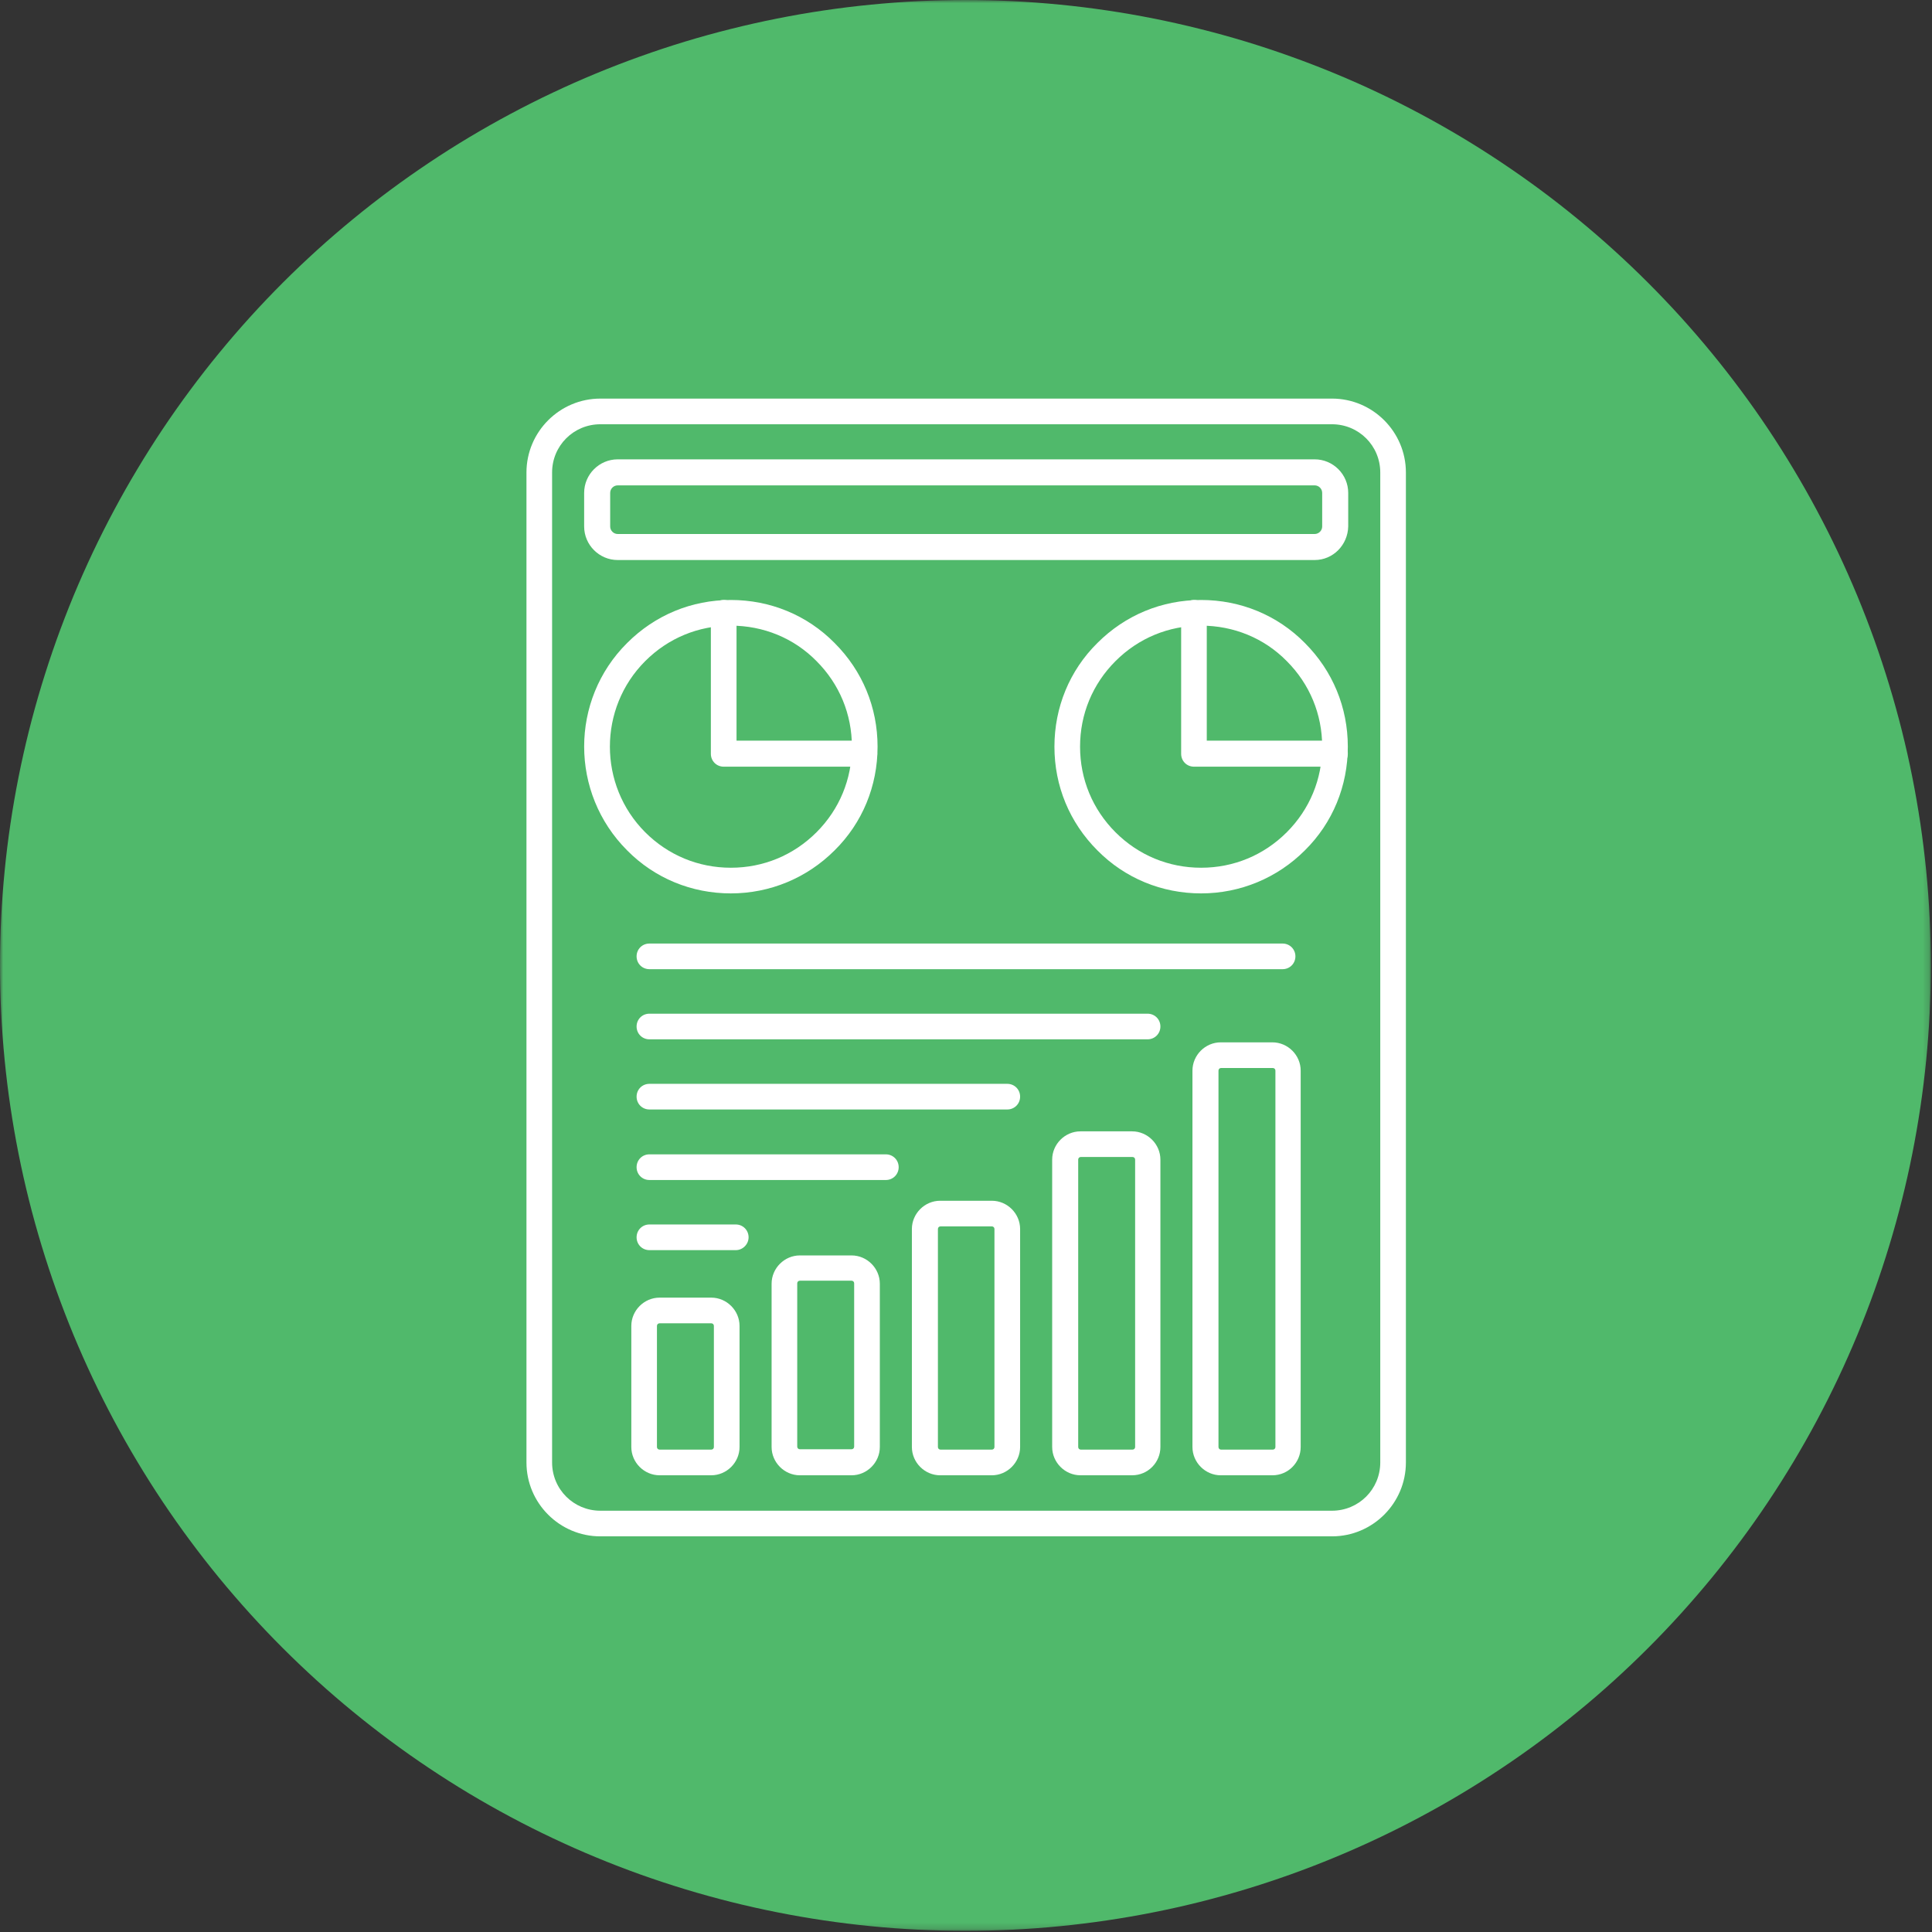
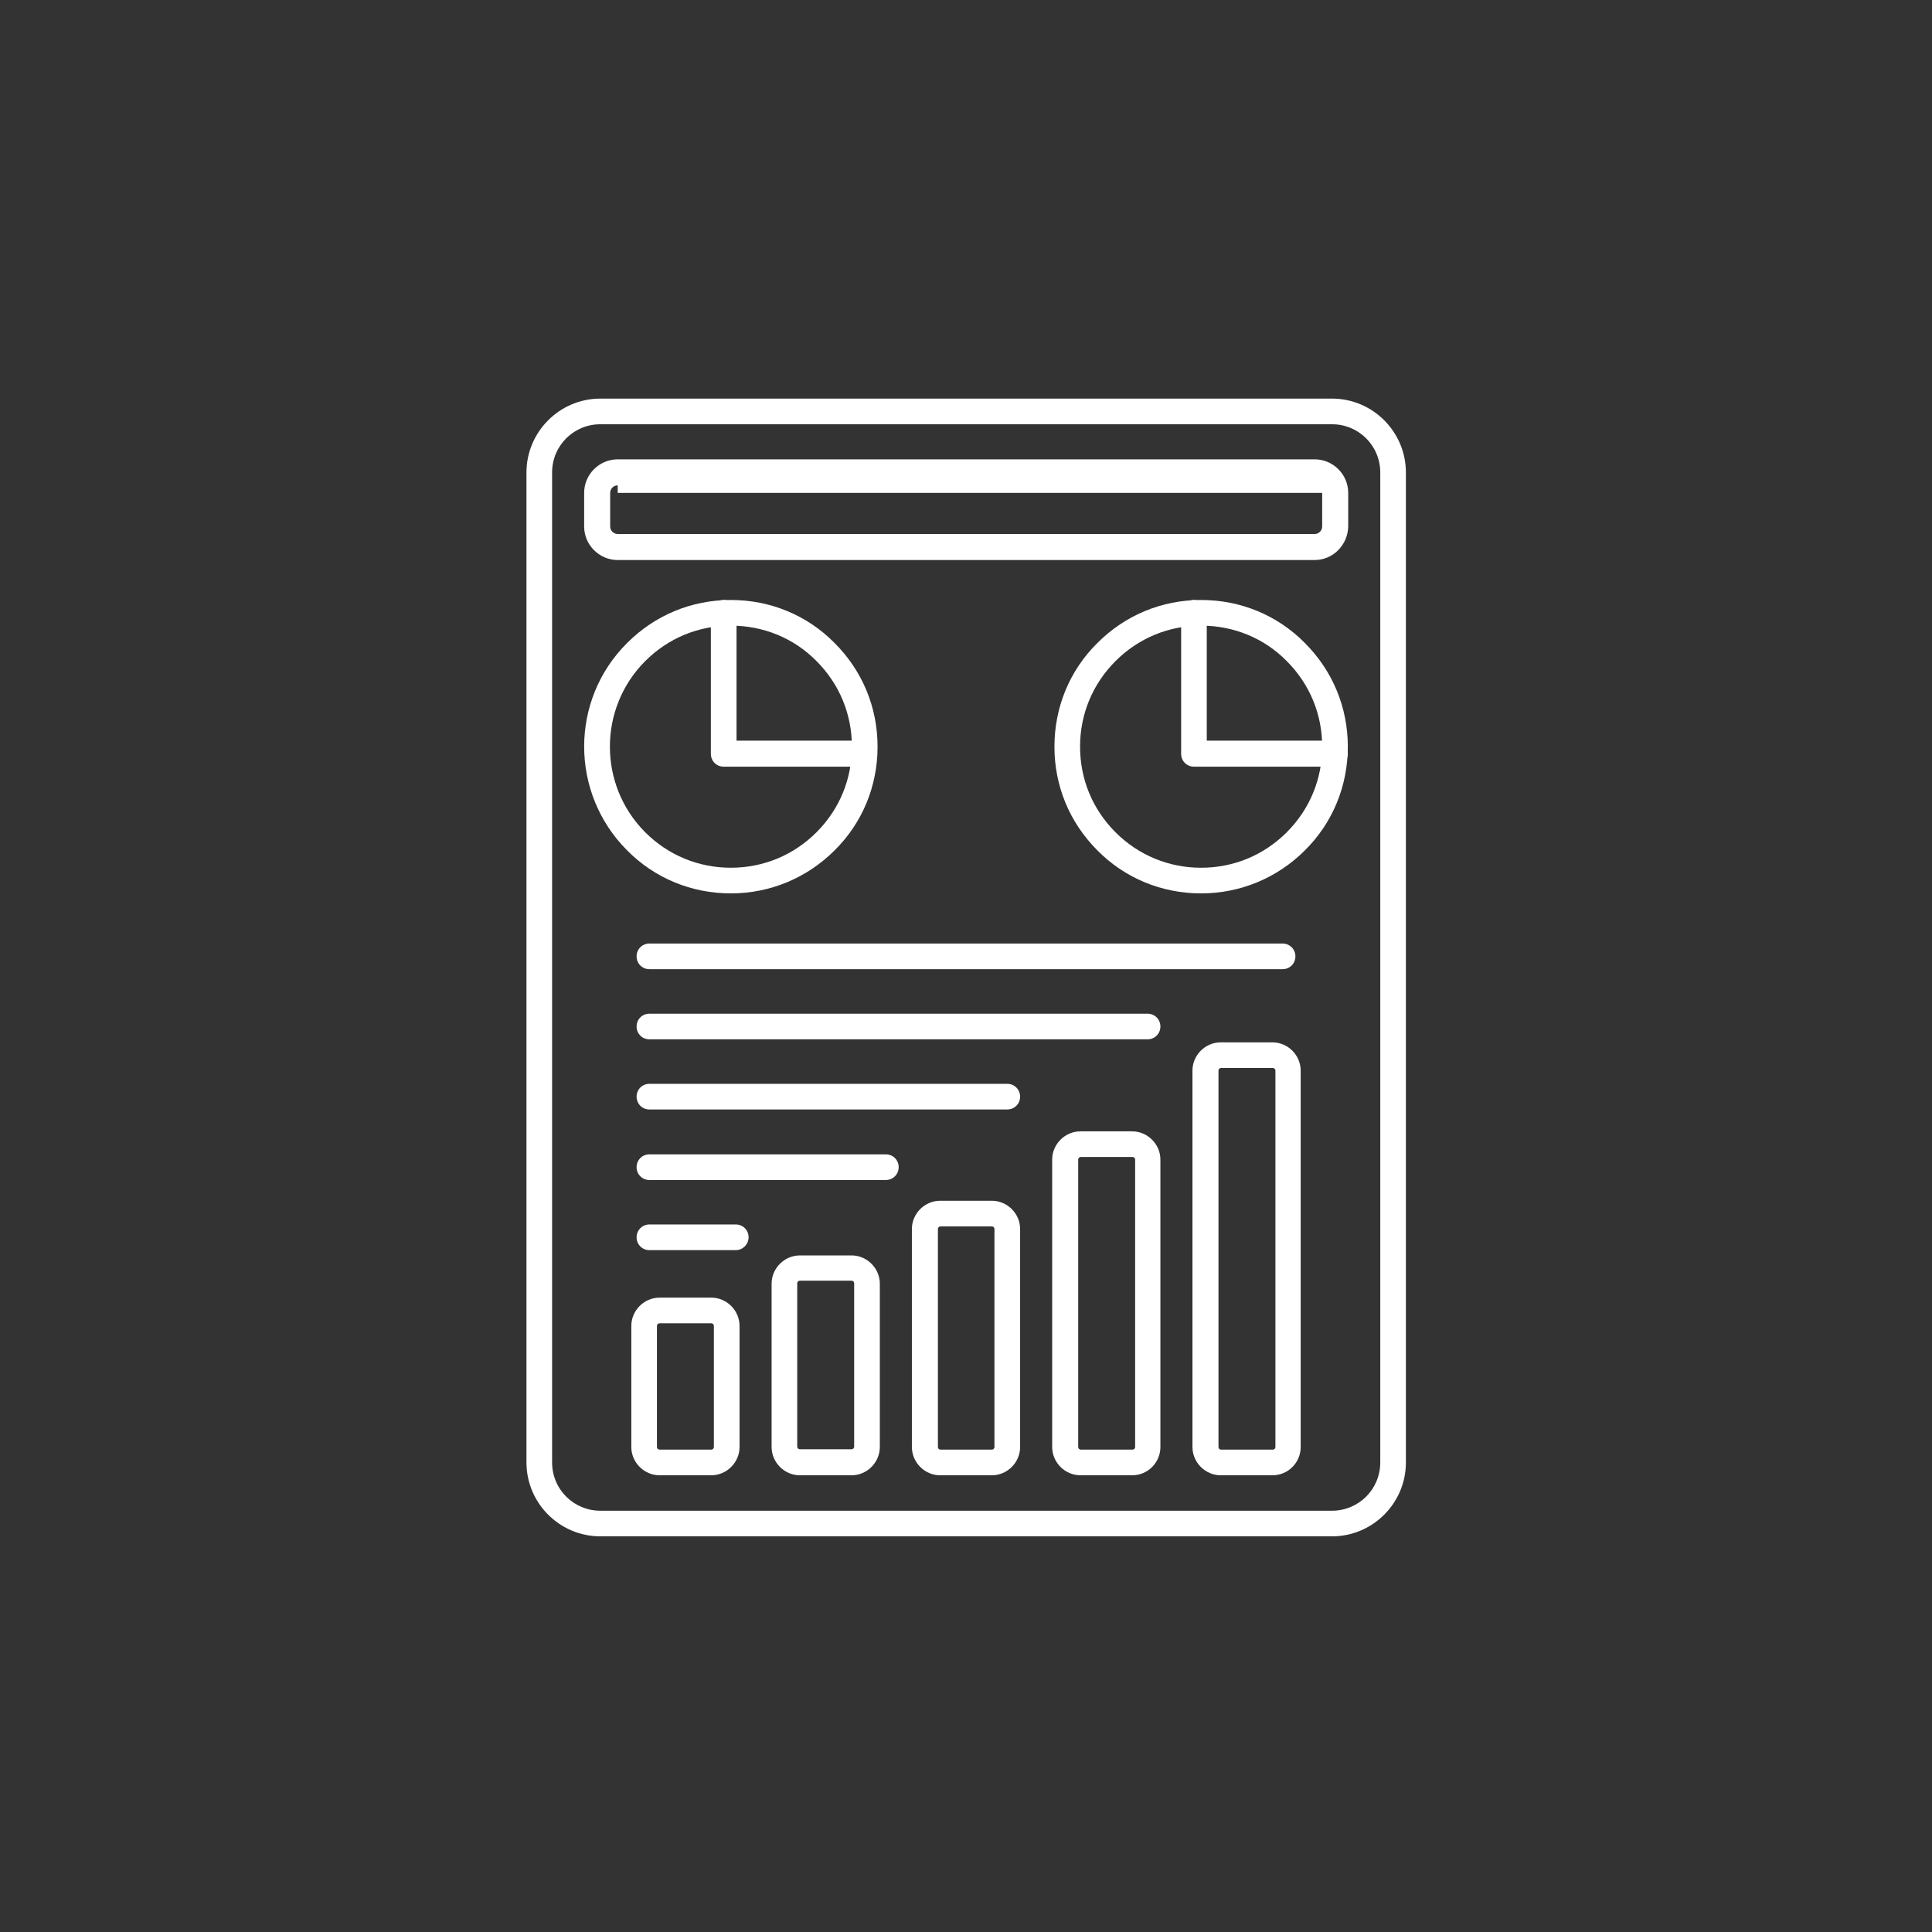
<svg xmlns="http://www.w3.org/2000/svg" width="307" height="307" viewBox="0 0 307 307" fill="none">
  <rect x="0" y="0" width="307" height="307" fill="#333333" stroke="none" />
  <mask id="mask0_253_860" style="mask-type:luminance" maskUnits="userSpaceOnUse" x="0" y="0" width="307" height="307">
    <path d="M0 0H306.818V306.813H0V0Z" fill="white" />
  </mask>
  <g mask="url(#mask0_253_860)">
-     <path d="M306.818 153.406C306.818 155.917 306.755 158.427 306.63 160.932C306.51 163.443 306.323 165.943 306.078 168.443C305.833 170.943 305.526 173.432 305.156 175.917C304.786 178.401 304.359 180.875 303.87 183.333C303.38 185.797 302.828 188.245 302.219 190.682C301.609 193.115 300.938 195.536 300.208 197.938C299.479 200.339 298.693 202.724 297.849 205.089C297.005 207.453 296.099 209.792 295.141 212.115C294.177 214.432 293.161 216.729 292.089 218.995C291.016 221.266 289.885 223.51 288.703 225.724C287.521 227.938 286.281 230.12 284.99 232.276C283.698 234.427 282.359 236.547 280.964 238.635C279.568 240.724 278.125 242.776 276.625 244.792C275.13 246.807 273.589 248.786 271.995 250.729C270.401 252.667 268.76 254.568 267.078 256.427C265.391 258.286 263.661 260.109 261.885 261.88C260.109 263.656 258.292 265.385 256.432 267.073C254.573 268.76 252.672 270.401 250.729 271.99C248.786 273.583 246.813 275.13 244.792 276.625C242.776 278.12 240.724 279.568 238.635 280.958C236.552 282.354 234.427 283.698 232.276 284.99C230.125 286.281 227.938 287.516 225.724 288.698C223.51 289.885 221.271 291.01 219 292.083C216.729 293.156 214.438 294.177 212.115 295.135C209.797 296.099 207.453 297 205.089 297.849C202.724 298.693 200.344 299.479 197.943 300.208C195.536 300.938 193.12 301.604 190.682 302.219C188.25 302.828 185.802 303.375 183.339 303.865C180.875 304.354 178.401 304.786 175.917 305.151C173.438 305.521 170.943 305.828 168.448 306.073C165.948 306.323 163.443 306.505 160.938 306.63C158.427 306.75 155.922 306.813 153.411 306.813C150.896 306.813 148.391 306.75 145.88 306.63C143.375 306.505 140.87 306.323 138.375 306.073C135.875 305.828 133.385 305.521 130.901 305.151C128.417 304.786 125.943 304.354 123.479 303.865C121.021 303.375 118.568 302.828 116.135 302.219C113.698 301.604 111.281 300.938 108.875 300.208C106.474 299.479 104.094 298.693 101.729 297.849C99.365 297 97.021 296.099 94.703 295.135C92.385 294.177 90.088 293.156 87.818 292.083C85.547 291.01 83.307 289.885 81.094 288.698C78.88 287.516 76.698 286.281 74.542 284.99C72.391 283.698 70.266 282.354 68.182 280.958C66.094 279.568 64.042 278.12 62.026 276.625C60.01 275.13 58.031 273.583 56.089 271.99C54.146 270.401 52.245 268.76 50.385 267.073C48.526 265.385 46.708 263.656 44.932 261.88C43.156 260.109 41.427 258.286 39.74 256.427C38.057 254.568 36.417 252.667 34.823 250.729C33.229 248.786 31.688 246.807 30.193 244.792C28.698 242.776 27.25 240.724 25.854 238.635C24.458 236.547 23.12 234.427 21.828 232.276C20.537 230.12 19.297 227.938 18.115 225.724C16.932 223.51 15.802 221.266 14.729 218.995C13.656 216.729 12.641 214.432 11.677 212.115C10.719 209.792 9.818 207.453 8.969 205.089C8.125 202.724 7.339 200.339 6.609 197.938C5.88 195.536 5.208 193.115 4.599 190.682C3.99 188.245 3.438 185.797 2.948 183.333C2.458 180.875 2.031 178.401 1.661 175.917C1.292 173.432 0.984 170.943 0.74 168.443C0.495 165.943 0.307 163.443 0.188 160.932C0.062 158.427 0 155.917 0 153.406C0 150.896 0.062 148.385 0.188 145.88C0.307 143.37 0.495 140.87 0.74 138.37C0.984 135.87 1.292 133.38 1.661 130.896C2.031 128.411 2.458 125.943 2.948 123.479C3.438 121.016 3.99 118.568 4.599 116.13C5.208 113.698 5.88 111.276 6.609 108.875C7.339 106.474 8.125 104.089 8.969 101.724C9.818 99.359 10.719 97.021 11.677 94.698C12.641 92.38 13.656 90.088 14.729 87.818C15.802 85.547 16.932 83.307 18.115 81.094C19.297 78.875 20.537 76.693 21.828 74.542C23.12 72.385 24.458 70.266 25.854 68.177C27.25 66.088 28.698 64.037 30.193 62.021C31.688 60.005 33.229 58.026 34.823 56.089C36.417 54.146 38.057 52.245 39.74 50.385C41.427 48.526 43.156 46.708 44.932 44.932C46.708 43.156 48.526 41.427 50.385 39.74C52.245 38.052 54.146 36.417 56.089 34.823C58.031 33.229 60.01 31.682 62.026 30.188C64.042 28.693 66.094 27.25 68.182 25.854C70.266 24.458 72.391 23.115 74.542 21.823C76.698 20.537 78.88 19.297 81.094 18.115C83.307 16.932 85.547 15.802 87.818 14.729C90.088 13.656 92.385 12.635 94.703 11.677C97.021 10.719 99.365 9.812 101.729 8.969C104.094 8.12 106.474 7.333 108.875 6.604C111.281 5.875 113.698 5.208 116.135 4.599C118.568 3.99 121.021 3.438 123.479 2.948C125.943 2.458 128.417 2.026 130.901 1.661C133.385 1.292 135.875 0.984 138.375 0.74C140.87 0.495 143.375 0.307 145.88 0.182C148.391 0.063 150.896 0 153.411 0C155.922 0 158.427 0.063 160.938 0.182C163.443 0.307 165.948 0.495 168.448 0.74C170.943 0.984 173.438 1.292 175.917 1.661C178.401 2.026 180.875 2.458 183.339 2.948C185.802 3.438 188.25 3.99 190.682 4.599C193.12 5.208 195.536 5.875 197.943 6.604C200.344 7.333 202.724 8.12 205.089 8.969C207.453 9.812 209.797 10.719 212.115 11.677C214.438 12.635 216.729 13.656 219 14.729C221.271 15.802 223.51 16.932 225.724 18.115C227.938 19.297 230.125 20.537 232.276 21.823C234.427 23.115 236.552 24.458 238.635 25.854C240.724 27.25 242.776 28.693 244.792 30.188C246.813 31.682 248.786 33.229 250.729 34.823C252.672 36.417 254.573 38.052 256.432 39.74C258.292 41.427 260.109 43.156 261.885 44.932C263.661 46.708 265.391 48.526 267.078 50.385C268.76 52.245 270.401 54.146 271.995 56.089C273.589 58.026 275.13 60.005 276.625 62.021C278.125 64.037 279.568 66.088 280.964 68.177C282.359 70.266 283.698 72.385 284.99 74.542C286.281 76.693 287.521 78.875 288.703 81.094C289.885 83.307 291.016 85.547 292.089 87.818C293.161 90.088 294.177 92.38 295.141 94.698C296.099 97.021 297.005 99.359 297.849 101.724C298.693 104.089 299.479 106.474 300.208 108.875C300.938 111.276 301.609 113.698 302.219 116.13C302.828 118.568 303.38 121.016 303.87 123.479C304.359 125.943 304.786 128.411 305.156 130.896C305.526 133.38 305.833 135.87 306.078 138.37C306.323 140.87 306.51 143.37 306.63 145.88C306.755 148.385 306.818 150.896 306.818 153.406Z" fill="#50B96B" />
-   </g>
+     </g>
  <path d="M211.656 244.13H95.401C88.932 244.13 83.656 238.859 83.656 232.385V75.083C83.656 68.614 88.932 63.338 95.401 63.338H211.656C218.13 63.338 223.401 68.614 223.401 75.083V232.385C223.401 238.859 218.13 244.13 211.656 244.13ZM95.401 67.416C91.146 67.416 87.729 70.828 87.729 75.083V232.385C87.729 236.64 91.146 240.057 95.401 240.057H211.656C215.911 240.057 219.328 236.64 219.328 232.385V75.083C219.328 70.828 215.911 67.416 211.656 67.416H95.401Z" fill="white" />
  <path d="M116.135 141.963C109.906 141.963 104.031 139.562 99.656 135.13C90.547 126.02 90.547 111.218 99.656 102.171C104.089 97.734 109.906 95.338 116.135 95.338C122.37 95.338 128.24 97.734 132.615 102.171C137.052 106.604 139.448 112.416 139.448 118.65C139.448 124.88 137.052 130.755 132.615 135.13C128.24 139.505 122.37 141.963 116.135 141.963ZM116.135 99.416C110.984 99.416 106.187 101.39 102.531 105.046C95.042 112.536 95.042 124.76 102.531 132.255C106.187 135.906 110.984 137.885 116.135 137.885C121.292 137.885 126.083 135.906 129.74 132.255C133.396 128.598 135.37 123.801 135.37 118.65C135.37 113.494 133.396 108.702 129.74 105.046C126.146 101.39 121.292 99.416 116.135 99.416Z" fill="white" />
  <path d="M137.412 121.827H114.995C113.86 121.827 112.958 120.926 112.958 119.791V97.374C112.958 96.239 113.86 95.338 114.995 95.338C116.136 95.338 117.037 96.239 117.037 97.374V117.692H137.349C138.49 117.692 139.386 118.588 139.386 119.729C139.448 120.926 138.547 121.827 137.412 121.827Z" fill="white" />
  <path d="M190.86 141.963C184.63 141.963 178.755 139.562 174.38 135.13C169.948 130.697 167.552 124.88 167.552 118.65C167.552 112.416 169.948 106.546 174.38 102.171C178.818 97.734 184.63 95.338 190.86 95.338C197.094 95.338 202.969 97.734 207.344 102.171C211.776 106.604 214.172 112.416 214.172 118.65C214.172 124.88 211.776 130.755 207.344 135.13C202.969 139.505 197.094 141.963 190.86 141.963ZM190.86 99.416C185.708 99.416 180.917 101.39 177.261 105.046C173.604 108.702 171.625 113.494 171.625 118.65C171.625 123.801 173.604 128.598 177.261 132.255C180.917 135.906 185.708 137.885 190.86 137.885C196.016 137.885 200.807 135.906 204.464 132.255C208.12 128.598 210.099 123.801 210.099 118.65C210.099 113.494 208.12 108.702 204.464 105.046C200.87 101.39 196.016 99.416 190.86 99.416Z" fill="white" />
  <path d="M212.135 121.827H189.724C188.583 121.827 187.688 120.926 187.688 119.791V97.374C187.688 96.239 188.583 95.338 189.724 95.338C190.859 95.338 191.76 96.239 191.76 97.374V117.692H212.135C213.276 117.692 214.172 118.588 214.172 119.729C214.172 120.926 213.276 121.827 212.135 121.827Z" fill="white" />
-   <path d="M208.901 88.99H98.157C95.224 88.99 92.823 86.589 92.823 83.657V78.324C92.823 75.386 95.224 72.99 98.157 72.99H208.901C211.834 72.99 214.235 75.386 214.235 78.324V83.657C214.172 86.589 211.834 88.99 208.901 88.99ZM98.157 77.126C97.5 77.126 96.959 77.662 96.959 78.324V83.657C96.959 84.313 97.5 84.855 98.157 84.855H208.901C209.558 84.855 210.099 84.313 210.099 83.657V78.324C210.099 77.662 209.558 77.126 208.901 77.126H98.157Z" fill="white" />
+   <path d="M208.901 88.99H98.157C95.224 88.99 92.823 86.589 92.823 83.657V78.324C92.823 75.386 95.224 72.99 98.157 72.99H208.901C211.834 72.99 214.235 75.386 214.235 78.324V83.657C214.172 86.589 211.834 88.99 208.901 88.99ZM98.157 77.126C97.5 77.126 96.959 77.662 96.959 78.324V83.657C96.959 84.313 97.5 84.855 98.157 84.855H208.901C209.558 84.855 210.099 84.313 210.099 83.657V78.324H98.157Z" fill="white" />
  <path d="M203.807 154.005H103.193C102.052 154.005 101.156 153.109 101.156 151.968C101.156 150.827 102.052 149.932 103.193 149.932H203.807C204.943 149.932 205.844 150.827 205.844 151.968C205.844 153.109 204.943 154.005 203.807 154.005Z" fill="white" />
  <path d="M113.021 234.426H104.813C102.354 234.426 100.318 232.385 100.318 229.932V210.692C100.318 208.239 102.354 206.197 104.813 206.197H113.021C115.479 206.197 117.516 208.239 117.516 210.692V229.932C117.516 232.385 115.479 234.426 113.021 234.426ZM104.813 210.275C104.573 210.275 104.391 210.452 104.391 210.692V229.932C104.391 230.171 104.573 230.348 104.813 230.348H113.021C113.261 230.348 113.438 230.171 113.438 229.932V210.692C113.438 210.452 113.261 210.275 113.021 210.275H104.813Z" fill="white" />
  <path d="M135.313 234.428H127.104C124.646 234.428 122.609 232.386 122.609 229.933V203.985C122.609 201.527 124.646 199.49 127.104 199.49H135.313C137.771 199.49 139.807 201.527 139.807 203.985V229.933C139.807 232.386 137.771 234.428 135.313 234.428ZM127.104 203.506C126.865 203.506 126.682 203.683 126.682 203.923V229.87C126.682 230.11 126.865 230.292 127.104 230.292H135.313C135.552 230.292 135.729 230.11 135.729 229.87V203.923C135.729 203.683 135.552 203.506 135.313 203.506H127.104Z" fill="white" />
  <path d="M157.604 234.428H149.396C146.938 234.428 144.901 232.386 144.901 229.933V195.292C144.901 192.839 146.938 190.803 149.396 190.803H157.604C160.063 190.803 162.099 192.839 162.099 195.292V229.933C162.099 232.386 160.063 234.428 157.604 234.428ZM149.453 194.876C149.214 194.876 149.037 195.053 149.037 195.292V229.933C149.037 230.173 149.214 230.35 149.453 230.35H157.604C157.844 230.35 158.021 230.173 158.021 229.933V195.292C158.021 195.053 157.844 194.876 157.604 194.876H149.453Z" fill="white" />
  <path d="M179.896 234.426H171.688C169.229 234.426 167.193 232.385 167.193 229.932V184.265C167.193 181.812 169.229 179.775 171.688 179.775H179.896C182.354 179.775 184.391 181.812 184.391 184.265V229.932C184.391 232.385 182.412 234.426 179.896 234.426ZM171.745 183.848C171.505 183.848 171.328 184.025 171.328 184.265V229.932C171.328 230.171 171.505 230.348 171.745 230.348H179.953C180.198 230.348 180.375 230.171 180.375 229.932V184.265C180.375 184.025 180.198 183.848 179.953 183.848H171.745Z" fill="white" />
  <path d="M202.188 234.428H193.979C191.521 234.428 189.484 232.386 189.484 229.933V170.126C189.484 167.667 191.521 165.631 193.979 165.631H202.188C204.646 165.631 206.682 167.667 206.682 170.126V229.933C206.682 232.386 204.703 234.428 202.188 234.428ZM194.036 169.709C193.797 169.709 193.62 169.886 193.62 170.126V229.933C193.62 230.173 193.797 230.35 194.036 230.35H202.25C202.49 230.35 202.667 230.173 202.667 229.933V170.126C202.667 169.886 202.49 169.709 202.25 169.709H194.036Z" fill="white" />
  <path d="M182.354 165.151H103.193C102.052 165.151 101.156 164.255 101.156 163.115C101.156 161.974 102.052 161.078 103.193 161.078H182.354C183.49 161.078 184.391 161.974 184.391 163.115C184.391 164.255 183.49 165.151 182.354 165.151Z" fill="white" />
  <path d="M160.063 176.298H103.193C102.052 176.298 101.156 175.402 101.156 174.261C101.156 173.12 102.052 172.225 103.193 172.225H160.063C161.198 172.225 162.099 173.12 162.099 174.261C162.099 175.402 161.198 176.298 160.063 176.298Z" fill="white" />
  <path d="M140.766 187.506H103.193C102.052 187.506 101.156 186.605 101.156 185.469C101.156 184.329 102.052 183.428 103.193 183.428H140.766C141.901 183.428 142.802 184.329 142.802 185.469C142.802 186.605 141.901 187.506 140.766 187.506Z" fill="white" />
  <path d="M116.917 198.65H103.193C102.052 198.65 101.156 197.749 101.156 196.614C101.156 195.473 102.052 194.572 103.193 194.572H116.917C118.052 194.572 118.953 195.473 118.953 196.614C118.953 197.692 118.052 198.65 116.917 198.65Z" fill="white" />
</svg>